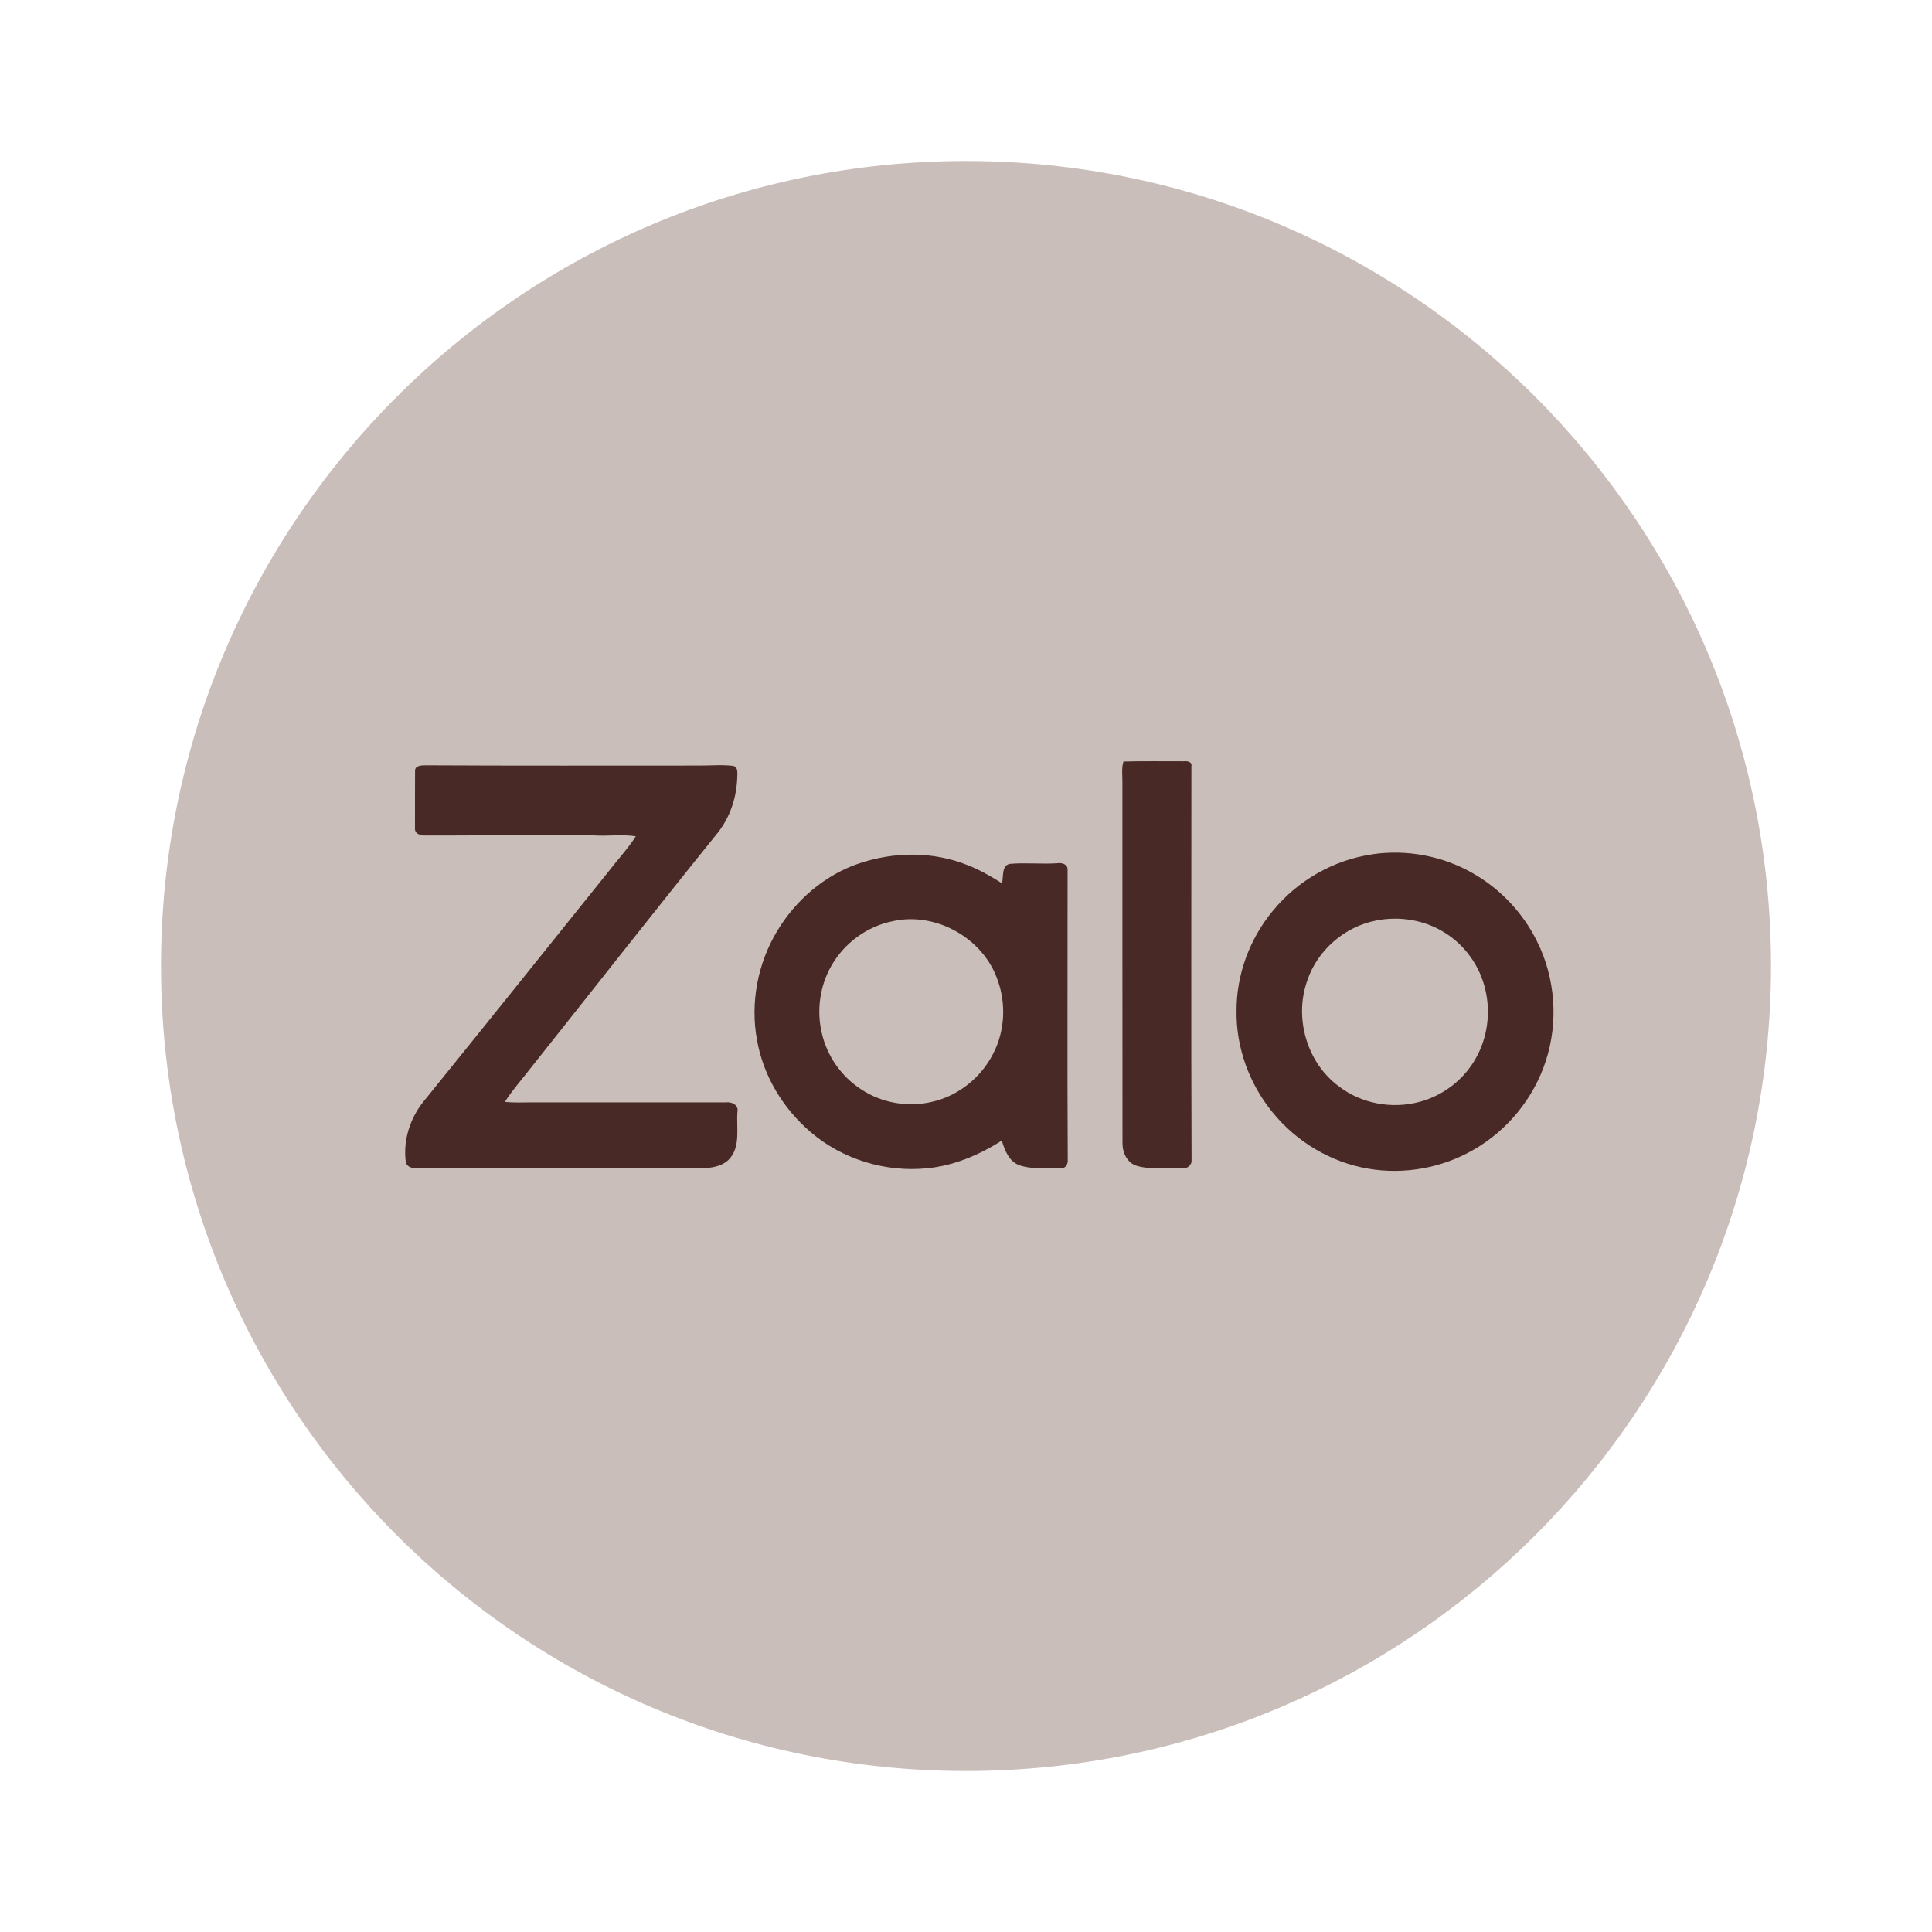
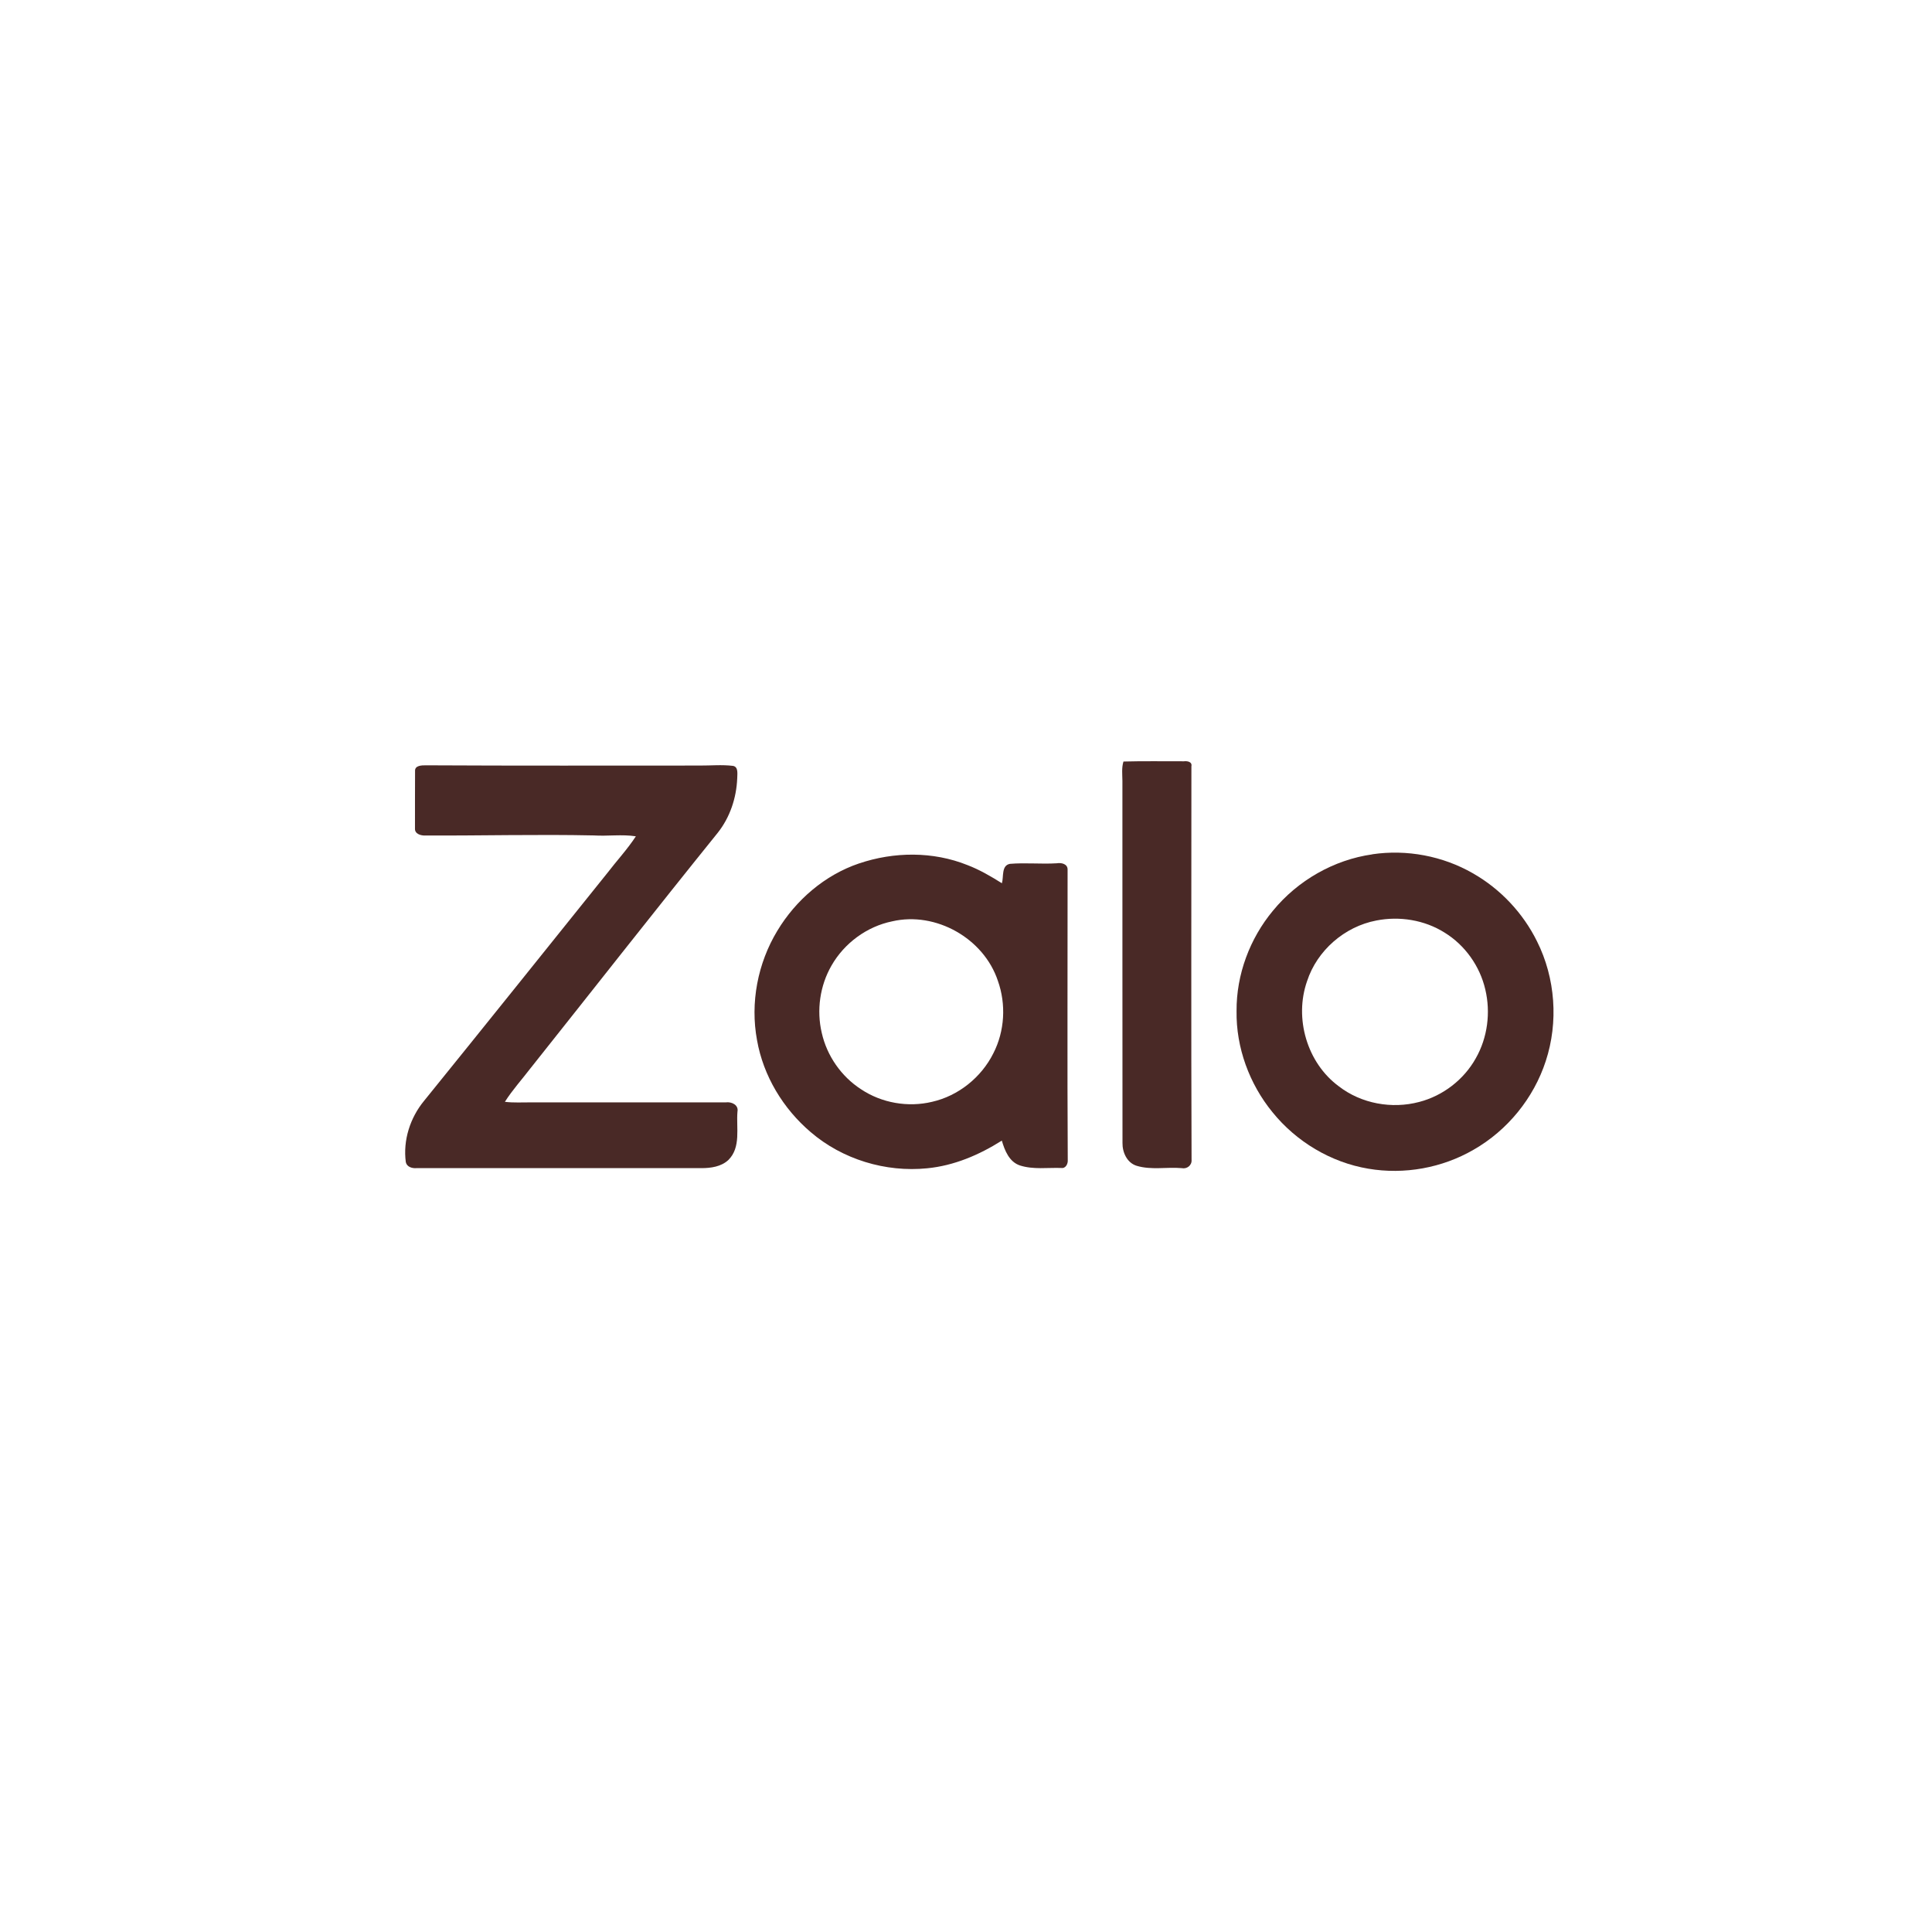
<svg xmlns="http://www.w3.org/2000/svg" width="24" height="24" viewBox="0 0 24 24" fill="none">
  <g id="Layer_1">
-     <path id="Vector" d="M12 22C17.523 22 22 17.523 22 12C22 6.477 17.523 2 12 2C6.477 2 2 6.477 2 12C2 17.523 6.477 22 12 22Z" fill="#CABEBA" />
    <g id="Group">
      <g id="Group_2">
        <path id="Vector_2" d="M13.955 9.46C14.206 9.453 14.456 9.458 14.707 9.457C14.748 9.452 14.812 9.462 14.8 9.519C14.8 11.149 14.796 12.778 14.802 14.407C14.808 14.476 14.745 14.525 14.679 14.511C14.493 14.495 14.302 14.537 14.12 14.482C14 14.445 13.942 14.315 13.944 14.197C13.942 12.697 13.944 11.198 13.943 9.699C13.942 9.619 13.932 9.537 13.956 9.46H13.955Z" fill="#492926" />
        <path id="Vector_3" d="M10.672 10.726C11.105 10.579 11.591 10.575 12.017 10.746C12.169 10.804 12.309 10.886 12.446 10.972C12.47 10.892 12.437 10.751 12.546 10.731C12.739 10.715 12.934 10.736 13.128 10.724C13.186 10.714 13.265 10.732 13.262 10.805C13.263 12.007 13.257 13.209 13.264 14.41C13.268 14.456 13.239 14.517 13.184 14.509C13.014 14.503 12.837 14.531 12.671 14.478C12.537 14.434 12.481 14.292 12.445 14.169C12.164 14.347 11.85 14.481 11.517 14.513C11.001 14.565 10.464 14.402 10.07 14.063C9.728 13.772 9.482 13.365 9.404 12.921C9.318 12.458 9.412 11.966 9.656 11.563C9.886 11.18 10.246 10.87 10.671 10.726H10.672ZM11.084 11.445C10.769 11.509 10.488 11.716 10.329 11.995C10.185 12.245 10.142 12.55 10.208 12.83C10.272 13.115 10.45 13.372 10.696 13.531C10.952 13.702 11.28 13.759 11.579 13.687C11.906 13.613 12.191 13.383 12.34 13.084C12.481 12.809 12.5 12.476 12.396 12.184C12.221 11.657 11.626 11.32 11.084 11.445V11.445Z" fill="#492926" />
      </g>
      <path id="Vector_4" d="M5.156 9.581C5.15 9.507 5.24 9.507 5.291 9.507C6.423 9.513 7.555 9.51 8.688 9.51C8.827 9.511 8.967 9.497 9.106 9.514C9.176 9.527 9.158 9.618 9.158 9.67C9.148 9.913 9.068 10.153 8.917 10.344C8.135 11.313 7.367 12.294 6.592 13.268C6.485 13.408 6.366 13.539 6.272 13.687C6.381 13.701 6.49 13.693 6.6 13.694C7.405 13.694 8.211 13.694 9.016 13.694C9.087 13.684 9.178 13.725 9.161 13.81C9.144 14.01 9.208 14.253 9.047 14.411C8.958 14.493 8.831 14.511 8.714 14.511C7.533 14.51 6.352 14.511 5.171 14.511C5.118 14.515 5.053 14.495 5.041 14.436C5.005 14.164 5.095 13.885 5.268 13.675C6.029 12.735 6.785 11.791 7.542 10.848C7.66 10.694 7.793 10.551 7.899 10.389C7.726 10.362 7.55 10.389 7.376 10.378C6.679 10.363 5.982 10.382 5.285 10.379C5.23 10.382 5.151 10.36 5.155 10.292C5.156 10.055 5.154 9.818 5.156 9.581H5.156Z" fill="#492926" />
      <path id="Vector_5" d="M17.048 10.612C17.475 10.549 17.922 10.633 18.296 10.848C18.639 11.043 18.92 11.342 19.094 11.695C19.322 12.151 19.361 12.697 19.202 13.181C19.052 13.642 18.726 14.042 18.306 14.282C17.915 14.509 17.444 14.594 16.998 14.518C16.532 14.44 16.103 14.182 15.807 13.816C15.52 13.465 15.354 13.013 15.361 12.559C15.358 12.107 15.525 11.659 15.814 11.312C16.121 10.938 16.568 10.681 17.048 10.613V10.612ZM17.097 11.435C16.703 11.51 16.361 11.807 16.237 12.188C16.075 12.649 16.236 13.204 16.632 13.495C16.91 13.71 17.29 13.779 17.629 13.689C17.924 13.613 18.185 13.412 18.333 13.146C18.479 12.89 18.519 12.578 18.451 12.292C18.384 12.002 18.199 11.741 17.945 11.585C17.696 11.428 17.385 11.378 17.097 11.435H17.097Z" fill="#492926" />
    </g>
  </g>
</svg>